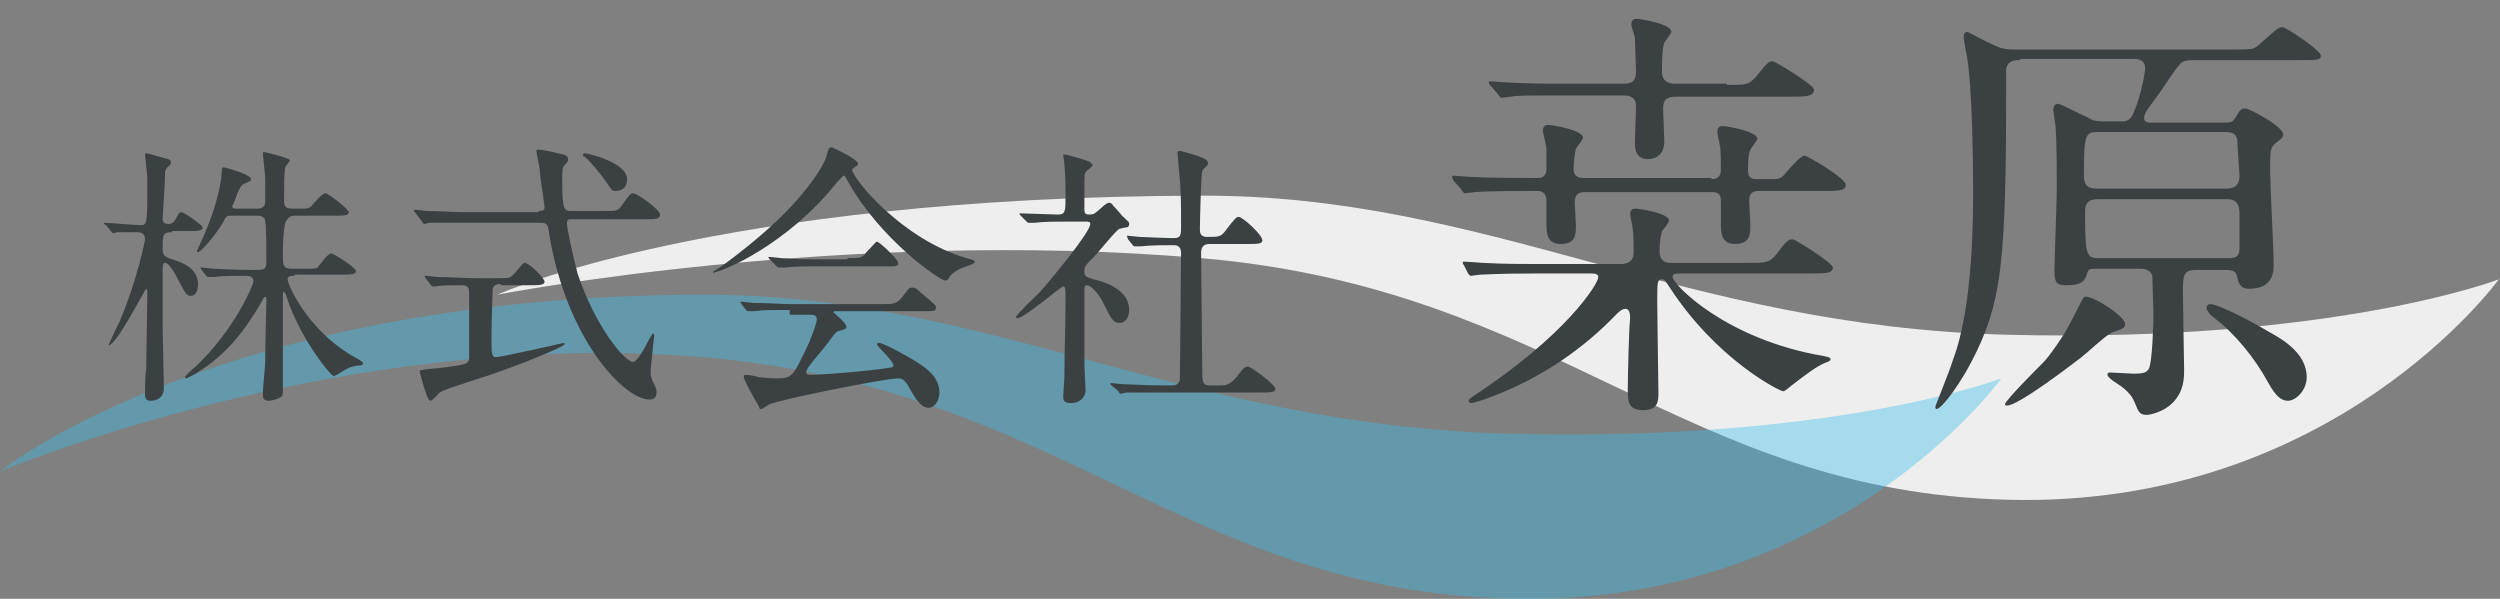
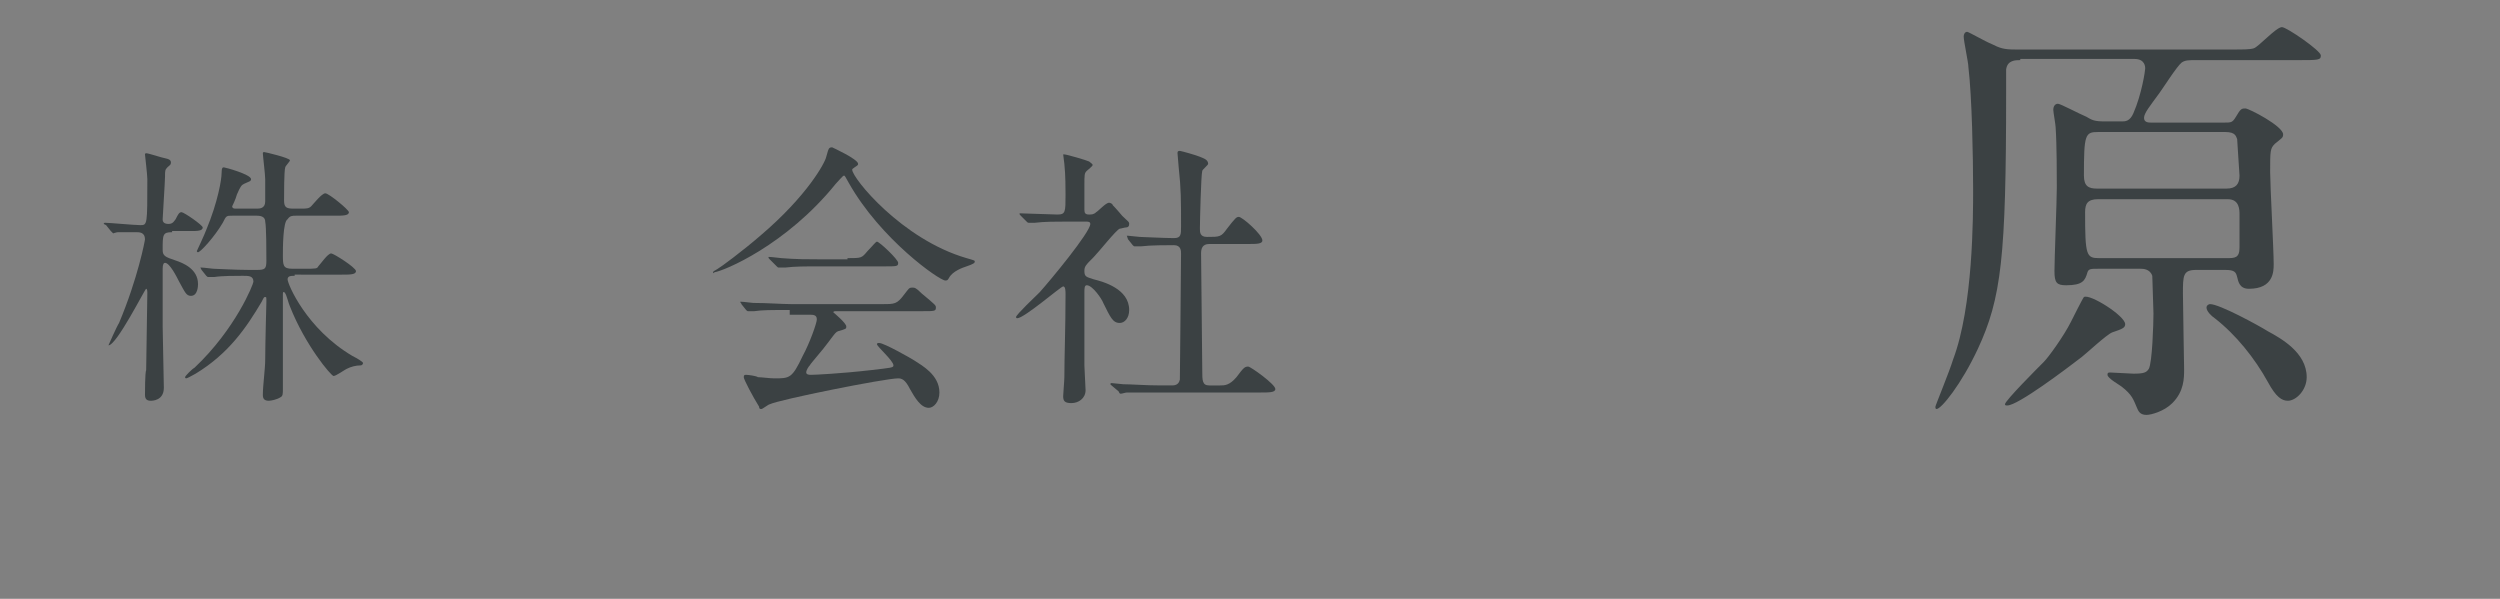
<svg xmlns="http://www.w3.org/2000/svg" version="1.1" id="レイヤー_2" x="0px" y="0px" viewBox="0 0 212.1 50.8" style="enable-background:new 0 0 212.1 50.8;" xml:space="preserve">
  <rect x="0" y="0" width="212.1" height="50.8" fill="#808080" stroke="none" />
  <style type="text/css"> .st0{fill:#EEEEEE;} .st1{opacity:0.4;fill:#37BEEC;} .st2{fill:#3B4143;} </style>
  <g>
-     <path class="st0" d="M212,23.7c0,0-14,19.4-41.6,18.7c-27.7-0.7-38.1-17.9-68.5-20.5S42.2,25,42.2,25s18.3-8.3,59.6-8.4 c24.4-0.1,40.8,11.1,68.5,11.8C198,29.1,212,23.7,212,23.7z" />
-     <path class="st1" d="M169.8,32.1c0,0-14,19.4-41.6,18.7C100.5,50.1,90,32.9,59.6,30.3S0,40,0,40s18.3-14.9,59.6-15 C84,25,100.5,36.1,128.2,36.8C155.8,37.5,169.8,32.1,169.8,32.1z" />
    <g>
      <path class="st2" d="M14.6,19.7c-0.8,0-0.8,0.2-0.8,1.5c0,0.5,0.2,0.6,1.1,0.9c0.6,0.2,1.9,0.7,1.9,2c0,0.1,0,1-0.6,1 c-0.4,0-0.5-0.3-1-1.2c-0.2-0.4-0.8-1.6-1.2-1.6c-0.1,0-0.2,0.1-0.2,0.5c0,0.8,0,4.2,0,4.9c0,0.8,0.1,4.4,0.1,5.2 c0,1.1-1,1.1-1.1,1.1c-0.3,0-0.5-0.1-0.5-0.5c0-0.2,0-1.9,0.1-2.1c0-0.6,0.1-5.9,0.1-6.6c0,0,0-0.3-0.1-0.3 c-0.1,0-2.5,4.8-3.2,4.8c0,0,0,0,0,0c0,0,0.7-1.6,0.9-1.9c1.6-3.8,2.2-7,2.2-7.1c0-0.6-0.5-0.6-0.7-0.6c-0.2,0-1.2,0-1.6,0 c-0.1,0-0.4,0.1-0.4,0.1s-0.1-0.1-0.2-0.2l-0.4-0.5C8.8,19,8.8,19,8.8,19c0,0,0-0.1,0.1-0.1c0.4,0,2.5,0.2,3,0.2 c0.6,0,0.6,0,0.6-3.9c0-0.4-0.2-2-0.2-2.1c0,0,0-0.1,0.1-0.1c0.2,0,1.4,0.4,1.5,0.4c0.5,0.1,0.6,0.2,0.6,0.4 c0,0.2-0.1,0.2-0.3,0.4C14,14.4,14,14.5,14,15c0,0.4-0.2,3.4-0.2,3.6c0,0.1,0,0.4,0.5,0.4c0.4,0,0.5-0.3,0.6-0.4 c0.2-0.4,0.3-0.6,0.5-0.6c0.2,0,1.8,1.1,1.8,1.3c0,0.3-0.5,0.3-1,0.3H14.6z M25,23.4c-0.3,0-0.6,0-0.6,0.3c0,0.4,1.6,4.2,5.5,6.5 c0.4,0.2,0.9,0.5,0.9,0.6S30.7,31,30.6,31c-0.4,0-0.8,0.1-1.2,0.3c-0.2,0.1-0.9,0.6-1.1,0.6c-0.2,0-2.4-2.6-3.7-5.9 c-0.1-0.2-0.3-1-0.4-1.1c0,0,0-0.1-0.1-0.1C24,24.7,24,24.9,24,25c0,1.3,0,6.9,0,8c0,0.4,0,0.6-0.2,0.7c-0.3,0.2-0.8,0.3-1,0.3 c-0.4,0-0.5-0.2-0.5-0.5c0-0.8,0.2-2.2,0.2-3c0-1.2,0.1-4.9,0.1-4.9c0-0.4,0-0.4-0.1-0.4c-0.1,0-0.1,0-0.3,0.4 c-1.3,2.2-2.8,4.4-5.6,6.1c-0.2,0.1-0.7,0.4-0.8,0.4c0,0-0.1,0-0.1-0.1c0-0.1,0.6-0.7,0.8-0.8c3.5-3.3,5-7.1,5-7.3 c0-0.5-0.4-0.5-0.9-0.5c-0.6,0-1.8,0-2.4,0.1c-0.1,0-0.4,0-0.5,0c-0.1,0-0.1,0-0.2-0.1l-0.4-0.5C17,22.7,17,22.7,17,22.7 s0,0,0.1,0c0.2,0,0.9,0.1,1,0.1c0.2,0,1.9,0.1,3,0.1h0.7c0.7,0,0.8-0.1,0.8-0.8c0-0.6,0-2.9-0.1-3.3c0-0.3-0.2-0.5-0.7-0.5h-2.1 c-0.5,0-0.5,0-0.8,0.6c-0.7,1.2-1.9,2.5-2.1,2.5c0,0-0.1,0-0.1-0.1c0,0,0.7-1.5,0.8-1.8c1-2.4,1.3-4.3,1.3-4.8 c0-0.5,0.1-0.5,0.2-0.5c0.1,0,2.3,0.6,2.3,1c0,0.2-0.2,0.2-0.6,0.4c-0.2,0.1-0.3,0.2-0.6,0.9c-0.1,0.4-0.4,1-0.4,1 c0,0.2,0.2,0.2,0.3,0.2h1.8c0.2,0,0.7,0,0.7-0.6c0-0.3,0-1.7,0-1.9c0-0.4-0.2-2-0.2-2.2c0,0,0-0.1,0.1-0.1c0.1,0,2.2,0.5,2.2,0.7 c0,0.1-0.4,0.5-0.4,0.6c-0.1,0.3-0.1,2.3-0.1,2.8c0,0.6,0.2,0.7,0.8,0.7h0.6c0.5,0,0.7,0,0.9-0.2c0.2-0.2,0.9-1.1,1.2-1.1 c0.3,0,2,1.4,2,1.6c0,0.3-0.5,0.3-1.2,0.3h-3.3c-0.3,0-0.5,0-0.7,0.3C24,18.8,24,21.1,24,21.6c0,0.9,0,1.2,0.8,1.2h1 c1,0,1.1,0,1.2-0.2c0.2-0.2,0.8-1.1,1.1-1.1c0.2,0,2.1,1.2,2.1,1.5c0,0.3-0.5,0.3-1.2,0.3H25z" />
-       <path class="st2" d="M45.7,17.9c0.4,0,0.5-0.1,0.5-0.3c0-0.2-0.4-2.7-0.4-3.1c0-0.3-0.3-1.5-0.3-1.7c0-0.1,0.1-0.1,0.2-0.1 c0.2,0,0.9,0.1,1.6,0.3c0.6,0.1,0.9,0.2,0.9,0.5c0,0.1,0,0.2-0.2,0.4c-0.3,0.3-0.3,0.4-0.3,1.5c0,2.5,0.2,2.5,0.8,2.5h2.7 c1.1,0,1.2,0,1.5-0.4c0.7-1,0.8-1.1,1-1.1c0.4,0,2.3,1.4,2.3,1.8c0,0.4-0.4,0.4-1.2,0.4h-6.2c-0.4,0-0.5,0-0.5,0.4 c0,0.3,0.5,2.7,0.9,4.2c1.5,4.5,4,7.5,4.7,7.5c0.3,0,0.7-0.7,1-1.2c0.1-0.2,0.6-1.2,0.7-1.2c0.1,0,0.1,0.1,0.1,0.2 c0,0.1-0.3,2.6-0.3,3.1c0,0.4,0.1,0.6,0.3,1c0.2,0.4,0.2,0.5,0.2,0.7c0,0.5-0.3,0.6-0.6,0.6c-2.1,0-7-5-8.5-14 c-0.1-0.9-0.2-1-0.8-1h-6.3c-0.5,0-2.1,0-3,0c-0.1,0-0.4,0.1-0.5,0.1c-0.1,0-0.1-0.1-0.2-0.2L35.2,18c-0.1-0.1-0.1-0.1-0.1-0.1 c0,0,0-0.1,0.1-0.1c0.2,0,0.9,0.1,1,0.1c1.1,0,2.1,0.1,3.2,0.1H45.7z M42.5,24.1c-0.2,0-0.6,0-0.7,0.4c0,0.2-0.1,2.7-0.1,4.1 c0,1.4,0,1.7,0.4,1.7c0.4,0,5.7-1.2,5.7-1.2c0,0,0.1,0,0.1,0.1c0,0.2-3.4,1.6-6.3,2.6c-3.4,1.1-4,1.3-4.3,1.5 c-0.1,0.1-0.6,0.7-0.8,0.7c-0.3,0-0.9-2.5-0.9-2.5c0-0.1,0.1-0.1,0.8-0.2c0.4,0,3-0.3,3.2-0.5c0.1-0.1,0.2-0.2,0.2-0.3 c0-0.2,0-3.1,0-3.4c0-0.2,0-2.2,0-2.3c0-0.6-0.4-0.6-0.7-0.6c-0.8,0-1.7,0-2.1,0.1c0,0-0.3,0-0.3,0c-0.1,0-0.1-0.1-0.2-0.2 l-0.4-0.5C36,23.4,36,23.4,36,23.4c0,0,0,0,0.1,0c0.2,0,0.9,0.1,1,0.1c1.1,0,2.1,0.1,3.2,0.1h1.9c0.7,0,1,0,1.1-0.1 c0.3-0.1,1-1.2,1.2-1.2c0.4,0,1.7,1.3,1.7,1.6c0,0.3-0.5,0.3-1.3,0.3H42.5z M49.6,13c0.3,0,3.6,0.8,3.6,2.2c0,1-0.8,1-1,1 c-0.3,0-0.3-0.1-0.8-0.8c-0.4-0.6-1.4-1.8-1.8-2.1c-0.1,0-0.2-0.1-0.1-0.2C49.4,13.1,49.5,13,49.6,13z" />
      <path class="st2" d="M60.5,23.1c0-0.1,0.1-0.1,0.4-0.3c0.2-0.1,2.1-1.5,3.6-2.8c4-3.4,5.5-6.2,5.6-6.7c0.2-0.7,0.2-0.8,0.5-0.8 c0,0,2.2,1,2.2,1.4c0,0.1,0,0.1-0.3,0.3c-0.1,0.1-0.2,0.1-0.2,0.2c0,0.7,4.2,5.9,9.7,7.5c0.7,0.2,0.7,0.2,0.7,0.3 c0,0.1-0.1,0.2-0.7,0.4c-0.3,0.1-1.2,0.4-1.5,1c-0.1,0.2-0.2,0.2-0.3,0.2c-0.5,0-5.5-3.5-8.2-8.3c-0.3-0.5-0.3-0.6-0.4-0.6 c-0.1,0-0.5,0.5-0.7,0.7c-4.2,5.2-9.5,7.4-10.3,7.5C60.6,23.2,60.5,23.2,60.5,23.1z M67,26.3c-1.7,0-2.3,0-3,0.1 c-0.1,0-0.4,0-0.5,0c-0.1,0-0.1,0-0.2-0.1l-0.4-0.5c0-0.1-0.1-0.1-0.1-0.2c0,0,0,0,0.1,0c0.2,0,0.9,0.1,1,0.1 c1.2,0,2.4,0.1,3.2,0.1h7.8c1,0,1.2,0,1.8-0.8c0.4-0.5,0.4-0.6,0.7-0.6c0.2,0,0.3,0,0.8,0.5c1.2,1,1.2,1,1.2,1.2 c0,0.3-0.1,0.3-1.2,0.3h-7.2c-0.2,0-0.3,0-0.3,0.1c0,0,1.1,0.9,1.1,1.2c0,0.2,0,0.2-0.7,0.4c-0.2,0.1-0.2,0.1-0.8,0.9 c-0.5,0.7-1.5,1.8-1.6,2c-0.1,0.1-0.3,0.4-0.3,0.6c0,0.2,0.3,0.2,0.4,0.2c0.3,0,2.5-0.1,5.1-0.4c1.7-0.2,1.9-0.2,1.9-0.4 c0-0.4-1.4-1.6-1.4-1.8c0-0.1,0.1-0.1,0.2-0.1c0.4,0,2.7,1.3,3,1.5c0.6,0.4,2.1,1.2,2.1,2.7c0,0.8-0.5,1.3-0.9,1.3 c-0.7,0-1.2-0.9-1.6-1.6c-0.4-0.8-0.7-0.9-1-0.9c-1.1,0-10.1,1.8-10.9,2.2c-0.1,0-0.6,0.4-0.7,0.4c-0.1,0-0.2,0-0.2-0.2 c-0.5-0.8-1.3-2.3-1.3-2.5c0-0.2,0.1-0.2,0.2-0.2c0.2,0,0.9,0.1,1,0.2c0.3,0,1,0.1,1.4,0.1c1.3,0,1.5,0,2.4-1.9 c0.6-1.1,1.2-2.8,1.2-3.1c0-0.4-0.3-0.4-0.7-0.4H67z M71.9,21.9c1.2,0,1.2,0,1.7-0.6c0.4-0.4,0.7-0.8,0.8-0.8 c0.2,0,1.8,1.5,1.8,1.8c0,0.3-0.1,0.3-1.2,0.3h-5.4c-1.4,0-2.1,0-3,0.1c-0.1,0-0.4,0-0.5,0c-0.1,0-0.1,0-0.2-0.1L65.3,22 c-0.1-0.1-0.1-0.1-0.1-0.2c0,0,0,0,0.1,0c0.2,0,0.9,0.1,1,0.1c1.2,0.1,2.3,0.1,3.2,0.1H71.9z" />
      <path class="st2" d="M86.6,18.3c-0.1-0.1-0.1-0.1-0.1-0.2c0,0,0.1,0,0.1,0c0.4,0,2.6,0.1,3.1,0.1c0.7,0,0.7-0.2,0.7-1.7 c0-0.4,0-1.7-0.1-2.6c0-0.1-0.1-0.7-0.1-0.8c0,0,0.1,0,0.1,0c0.2,0,1.9,0.5,2.1,0.6c0.1,0.1,0.3,0.2,0.3,0.3 c0,0.1-0.4,0.4-0.5,0.5C92,14.7,92,14.8,92,15.8v2c0,0.3,0.1,0.4,0.4,0.4c0.2,0,0.4,0,0.6-0.2c0.2-0.1,0.8-0.8,1.1-0.8 c0.1,0,0.3,0.1,0.3,0.2c0.3,0.3,0.8,0.9,0.8,0.9c0.5,0.5,0.6,0.5,0.6,0.7c0,0.2-0.1,0.3-0.3,0.3c-0.1,0-0.4,0.1-0.5,0.1 c-0.3,0.1-1.8,2-2.2,2.4c-0.7,0.7-0.8,0.8-0.8,1.2c0,0.5,0.2,0.5,0.8,0.7c0.8,0.2,3,0.8,3,2.6c0,0.7-0.4,1.1-0.8,1.1 c-0.6,0-0.8-0.5-1.4-1.7c-0.1-0.3-0.9-1.5-1.4-1.5c-0.2,0-0.2,0.3-0.2,0.6c0,0.9,0,5.2,0,6.2c0,0.3,0.1,1.8,0.1,2.1 c0,0.7-0.6,1.1-1.2,1.1c-0.6,0-0.7-0.2-0.7-0.6c0-0.2,0.1-1.3,0.1-1.6c0-1.7,0.1-4.2,0.1-7c0-0.3,0-0.7-0.2-0.7 c-0.2,0-3.3,2.7-3.9,2.7c0,0-0.1,0-0.1-0.1c0-0.2,1.7-1.8,2-2.1c0.9-1,4.3-5.1,4.3-5.8c0-0.2-0.2-0.2-0.4-0.2h-1.6 c-0.9,0-1.9,0-2.7,0.1c-0.1,0-0.4,0-0.5,0c-0.1,0-0.1,0-0.2-0.1L86.6,18.3z M94.3,32.7c-0.1-0.1-0.1-0.1-0.1-0.1 c0,0,0-0.1,0.1-0.1c0.1,0,0.9,0.1,1,0.1c0.7,0,1.9,0.1,3.2,0.1h0.9c0.2,0,0.6,0,0.7-0.5c0-0.4,0.1-9.5,0.1-10.7 c0-0.2,0-0.7-0.6-0.7c-0.6,0-2,0-2.8,0.1c-0.1,0-0.4,0-0.5,0c-0.1,0-0.1,0-0.2-0.1l-0.4-0.5C95.6,20,95.6,20,95.6,20s0,0,0.1,0 s0.9,0.1,1,0.1c0.2,0,2.1,0.1,2.9,0.1c0.6,0,0.6-0.3,0.6-1c0-2.2,0-3.2-0.2-5c0-0.2-0.1-1-0.1-1.2c0-0.1,0-0.2,0.2-0.2 c0.1,0,1.5,0.4,1.7,0.5c0.2,0.1,0.7,0.2,0.7,0.6c0,0.1-0.5,0.5-0.5,0.6c-0.1,0.3-0.2,4.2-0.2,4.9c0,0.3,0,0.7,0.6,0.7 c1.1,0,1.2,0,1.7-0.7c0.7-0.9,0.8-1,1-1c0.3,0,2,1.5,2,2c0,0.3-0.5,0.3-1.2,0.3h-3.3c-0.6,0-0.7,0.4-0.7,0.8 c0,1.4,0.1,8.3,0.1,9.9c0,0.9,0,1.3,0.6,1.3h0.9c0.4,0,0.8,0,1.4-0.7c0.6-0.8,0.7-0.9,1-0.9c0.2,0,2.3,1.5,2.3,1.9 c0,0.3-0.5,0.3-1.3,0.3h-8.3c-0.6,0-2.1,0-3,0c-0.1,0-0.4,0.1-0.5,0.1c-0.1,0-0.1,0-0.2-0.2L94.3,32.7z" />
-       <path class="st2" d="M145.2,15.2c0.2,0,0.8,0,0.8-0.8c0-0.1,0-2-0.1-2.1c0-0.1-0.2-0.9-0.2-1.1c0-0.5,0.3-0.5,0.5-0.5 s2.9,0.4,2.9,1.1c0,0.1-0.5,0.7-0.6,0.9c-0.2,0.5-0.2,1.3-0.2,1.8c0,0.7,0.5,0.7,0.8,0.7h1.3c0.3,0,0.6,0,0.9-0.3 c0.3-0.3,1.4-1.7,1.8-1.7c0.2,0,3.5,1.9,3.5,2.5c0,0.5-0.7,0.5-2,0.5h-5.4c-0.2,0-0.8,0-0.8,0.8c0,0.3,0.1,1.8,0.1,2.2 c0,0.6,0,1.5-1.3,1.5c-1.2,0-1.2-1-1.2-1.8c0-0.3,0-1.8,0-1.9c0-0.7-0.5-0.7-0.8-0.7h-10.7c-0.5,0-0.9,0.1-0.9,0.9 c0,0.3,0.1,1.6,0.1,1.9c0,0.8,0,1.6-1.3,1.6c-1.2,0-1.2-1-1.2-1.8c0-0.3,0-1.8,0-1.9c0-0.7-0.5-0.8-0.7-0.8c-1.3,0-4.1,0-5.4,0.1 c-0.1,0-0.7,0.1-0.8,0.1s-0.2-0.1-0.3-0.3l-0.7-0.8c-0.1-0.2-0.1-0.2-0.1-0.3c0-0.1,0.1-0.1,0.1-0.1c0.2,0,1.1,0.1,1.3,0.1 c1.7,0.1,4.3,0.1,5.9,0.1c0.4,0,0.7-0.2,0.7-0.8c0-0.4,0-1.2,0-1.7c0-0.2-0.3-1.3-0.3-1.5c0-0.5,0.3-0.5,0.5-0.5s2.9,0.4,2.9,1.1 c0,0.1-0.5,0.8-0.6,0.9c-0.1,0.4-0.2,1.3-0.2,1.7c0,0.8,0.6,0.8,0.9,0.8H145.2z M124.2,22.5c-0.1-0.1-0.1-0.2-0.1-0.2 c0-0.1,0-0.1,0.1-0.1c0.3,0,1.4,0.1,1.6,0.1c1.8,0.1,3.3,0.1,5,0.1h6.7c0.7,0,1.1-0.3,1.1-1c0-0.5,0-1.6-0.1-2.1 c0-0.2-0.2-0.9-0.2-1.1c0-0.5,0.3-0.5,0.5-0.5c0.3,0,2.8,0.4,2.8,1c0,0.2-0.5,0.8-0.6,0.9c0,0.1-0.2,0.6-0.2,1.7c0,1,0.7,1,1,1 h6.4c1.7,0,1.8,0,2.4-0.6c1-1.3,1.1-1.4,1.5-1.4c0.2,0,3.4,2,3.4,2.4c0,0.5-0.7,0.5-1.9,0.5h-10.9c-0.6,0-0.8,0-0.8,0.3 c0,0.6,4.5,5.3,12.8,6.7c0.4,0.1,0.6,0.1,0.6,0.3c0,0.1-0.2,0.2-0.5,0.3c-0.7,0.3-1.5,0.9-2.8,1.9c-0.1,0.1-0.6,0.5-0.7,0.5 c-0.3,0-5.7-2.7-9.7-8.9c-0.3-0.4-0.3-0.6-0.6-0.6c-0.4,0-0.4,0.2-0.4,2c0,1.2,0.1,6.8,0.1,7.6c0,0.7,0,1.5-1.3,1.5 c-1.3,0-1.3-0.8-1.3-1.8c0-1,0.1-5.2,0.2-6c0-0.5-0.1-0.8-0.4-0.8c-0.3,0-0.6,0.3-0.8,0.5c-2.6,2.7-6,5.2-10.4,6.9 c-1,0.4-1.8,0.6-1.9,0.6c-0.1,0-0.2-0.1-0.2-0.2s0-0.1,0.4-0.4c7.8-5.1,10.6-9.5,10.6-10.1c0-0.3-0.4-0.3-0.7-0.3h-4.7 c-3.2,0-4.3,0.1-4.6,0.1c-0.1,0-0.7,0.1-0.8,0.1c-0.1,0-0.2-0.1-0.3-0.3L124.2,22.5z M146.5,7.2c1.7,0,1.8,0,2.4-0.6 c1-1.2,1.1-1.4,1.5-1.4c0.2,0,3.5,2,3.5,2.4c0,0.6-0.7,0.6-2,0.6h-9.7c-1,0-1.1,0.5-1.1,1c0,0.4,0.1,2.4,0.1,2.8 c0,1.4-1.1,1.5-1.4,1.5c-0.9,0-1.1-0.7-1.1-1.3c0-0.5,0.1-2.7,0.1-3.2c0-0.9-0.8-0.9-1-0.9h-4.9c-3.2,0-4.3,0-4.7,0.1 c-0.1,0-0.7,0.1-0.8,0.1s-0.2-0.1-0.3-0.3l-0.7-0.8c-0.1-0.1-0.1-0.2-0.1-0.2c0-0.1,0-0.1,0.1-0.1c0.3,0,1.4,0.1,1.6,0.1 c1.8,0.1,3.3,0.1,5.1,0.1h4.7c0.8,0,1-0.4,1-1.1c0-0.1-0.1-2.6-0.1-2.8c0-0.2-0.3-0.9-0.3-1.1c0-0.5,0.3-0.5,0.5-0.5 c0.2,0,2.9,0.4,2.9,1.1c0,0.1-0.5,0.8-0.6,0.9c-0.2,0.6-0.2,1.8-0.2,2.5c0,1,0.9,1,1.2,1H146.5z" />
      <path class="st2" d="M171.4,5.1c-0.4,0-1.1,0-1.2,0.8c0,0.3,0,1.7,0,2c0,13.9-0.4,17.4-2.4,21.7c-1.4,3-3.1,5.1-3.5,5.1 c-0.1,0-0.1-0.1-0.1-0.2c0-0.1,1.2-3,1.5-4c1.7-4.5,1.7-12.1,1.7-14.4c0-2.8-0.1-7.9-0.4-10.4c0-0.4-0.4-2.2-0.4-2.6 c0-0.2,0.1-0.4,0.3-0.4c0.1,0,1.7,0.9,2,1c0.8,0.4,1.1,0.5,2.1,0.5h18.4c0.9,0,1.5,0,1.8-0.1c0.4-0.1,1.9-1.8,2.4-1.8 c0.4,0,3.3,2,3.3,2.4c0,0.4-0.2,0.4-1.9,0.4h-8.7c-0.6,0-0.9,0-1.2,0.2c-0.4,0.3-1.6,2.2-1.9,2.6c-0.8,1.1-1.3,1.7-1.3,2.1 c0,0.4,0.4,0.4,0.6,0.4h6.2c0.6,0,0.7,0,1-0.5c0.4-0.7,0.5-0.7,0.8-0.7c0.3,0,3.2,1.5,3.2,2.2c0,0.3-0.1,0.3-0.7,0.8 c-0.4,0.4-0.4,0.6-0.4,2.4c0,1.1,0.3,6.6,0.3,7.8c0,0.6,0,2.1-2.1,2.1c-0.8,0-0.9-0.6-1-1c-0.1-0.4-0.2-0.6-1-0.6h-2.5 c-1.1,0-1.1,0.5-1.1,2c0,1,0.1,5.8,0.1,6.4c0,0.8,0,1.9-1,2.9c-0.7,0.7-1.8,1-2.2,1c-0.6,0-0.7-0.4-0.8-0.6 c-0.3-0.7-0.4-1.1-1.3-1.8c-0.1-0.1-1.2-0.7-1.2-1c0-0.1,0-0.2,0.2-0.2c0.3,0,1.7,0.1,2,0.1c0.9,0,1.1-0.1,1.3-0.4 c0.3-0.5,0.4-3.9,0.4-4.7c0-0.4-0.1-2.9-0.1-3.2c-0.2-0.6-0.8-0.6-1-0.6h-3.6c-0.6,0-0.8,0-0.9,0.3c-0.2,0.7-0.4,1.1-1.8,1.1 c-0.8,0-1-0.2-1-1.2c0-1,0.2-6,0.2-7.1c0-0.8,0-3.7-0.1-5.1c0-0.2-0.2-1.3-0.2-1.5s0.1-0.5,0.4-0.5c0.2,0,1.9,0.9,2.4,1.1 c0.5,0.3,0.7,0.4,1.6,0.4h1.4c0.3,0,0.7,0,1-0.7c0.7-1.6,1-3.6,1-3.8c0-0.1,0-0.8-0.9-0.8H171.4z M180.3,27.5 c0,0.3-0.2,0.4-1.1,0.7c-0.5,0.2-2.2,1.8-2.6,2.1c-1.3,1-5.4,4.1-6.3,4.1c-0.1,0-0.2,0-0.2-0.1c0-0.3,2.8-3.1,3.3-3.6 c0.4-0.4,1.7-2.2,2.3-3.4c0.1-0.2,1-2,1.1-2.1C177.3,24.9,180.3,26.8,180.3,27.5z M188.9,16c0.8,0,1.1-0.4,1.1-1.1 c0-0.2-0.2-2.9-0.2-3.1c-0.1-0.2-0.1-0.6-1-0.6H178c-1.1,0-1.2,0.2-1.2,3.7c0,0.9,0.4,1.1,1.1,1.1H188.9z M188.9,21.9 c0.7,0,1.1,0,1.1-0.9v-2.8c0-0.4,0-1.3-1-1.3H178c-0.9,0-1.1,0.4-1.1,1.1c0,3.7,0.1,3.9,1.2,3.9H188.9z M192.4,28.1 c1.1,0.6,3.3,1.8,3.3,3.9c0,1.1-0.9,2-1.6,2c-0.5,0-1-0.3-1.7-1.6c-1.1-2-2.7-4-4.5-5.4c-0.3-0.2-0.7-0.6-0.7-0.9 c0-0.2,0.2-0.3,0.3-0.3C188.3,25.8,191.6,27.6,192.4,28.1z" />
    </g>
  </g>
</svg>